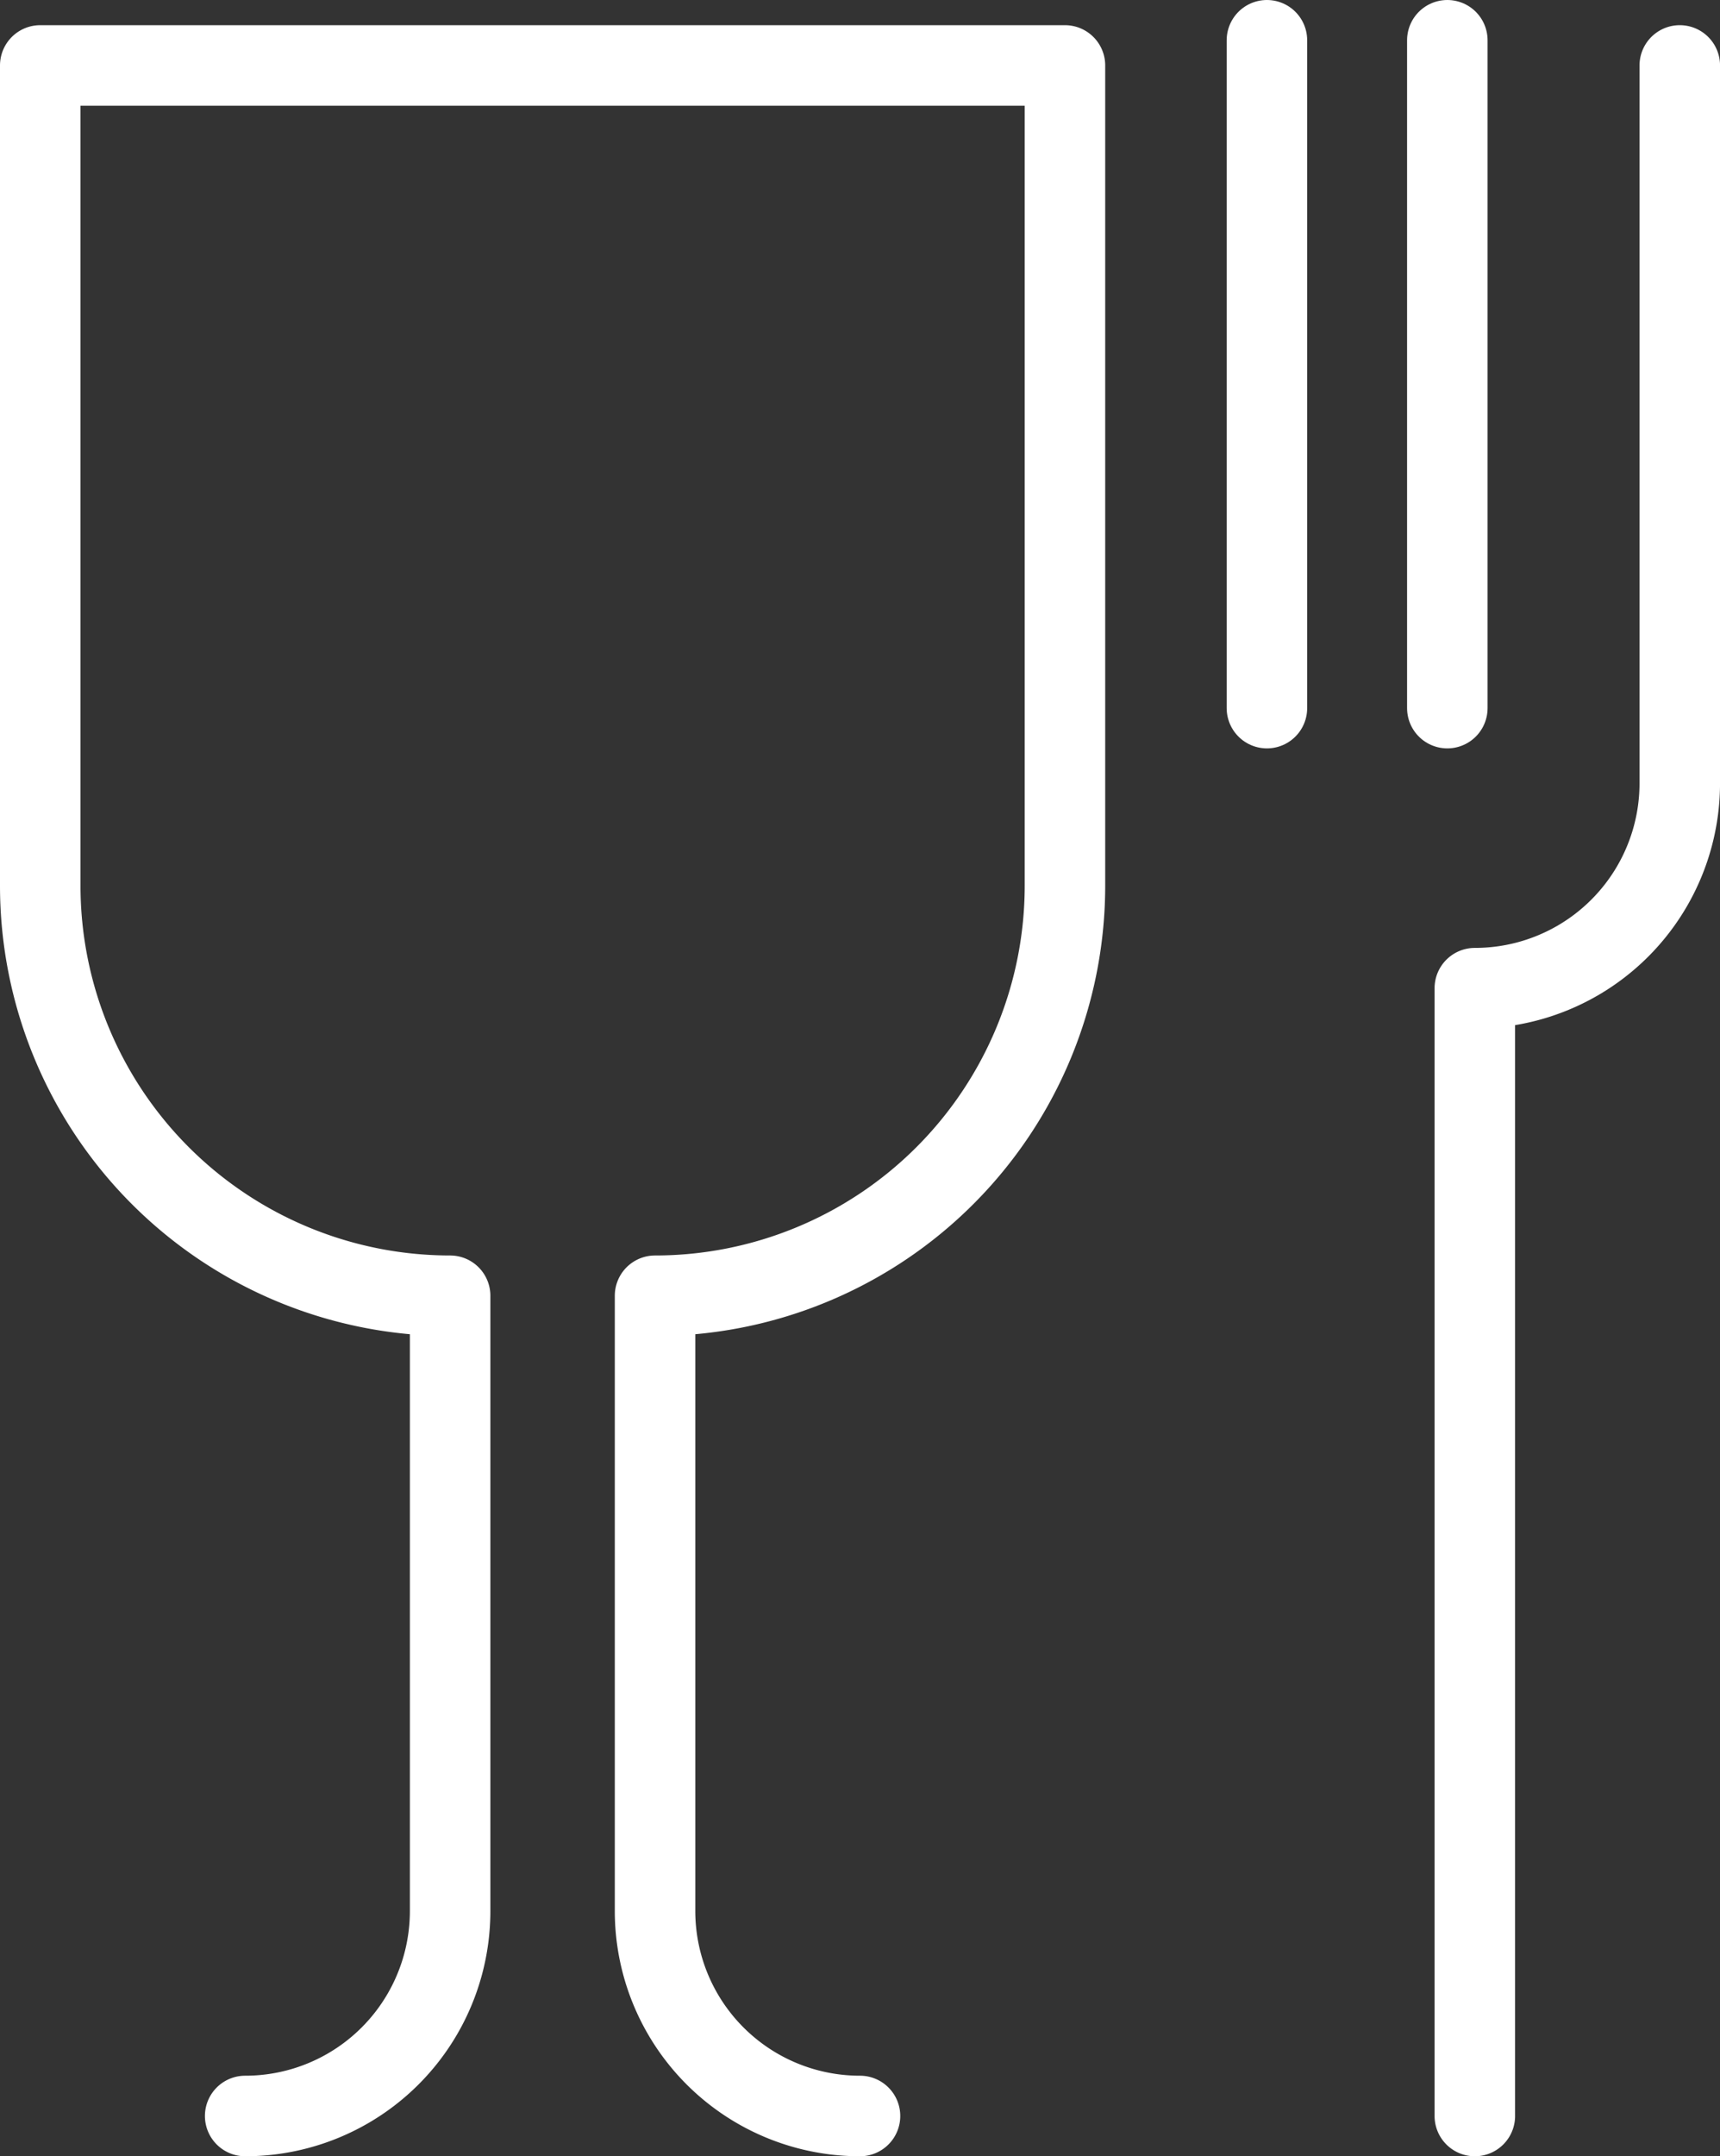
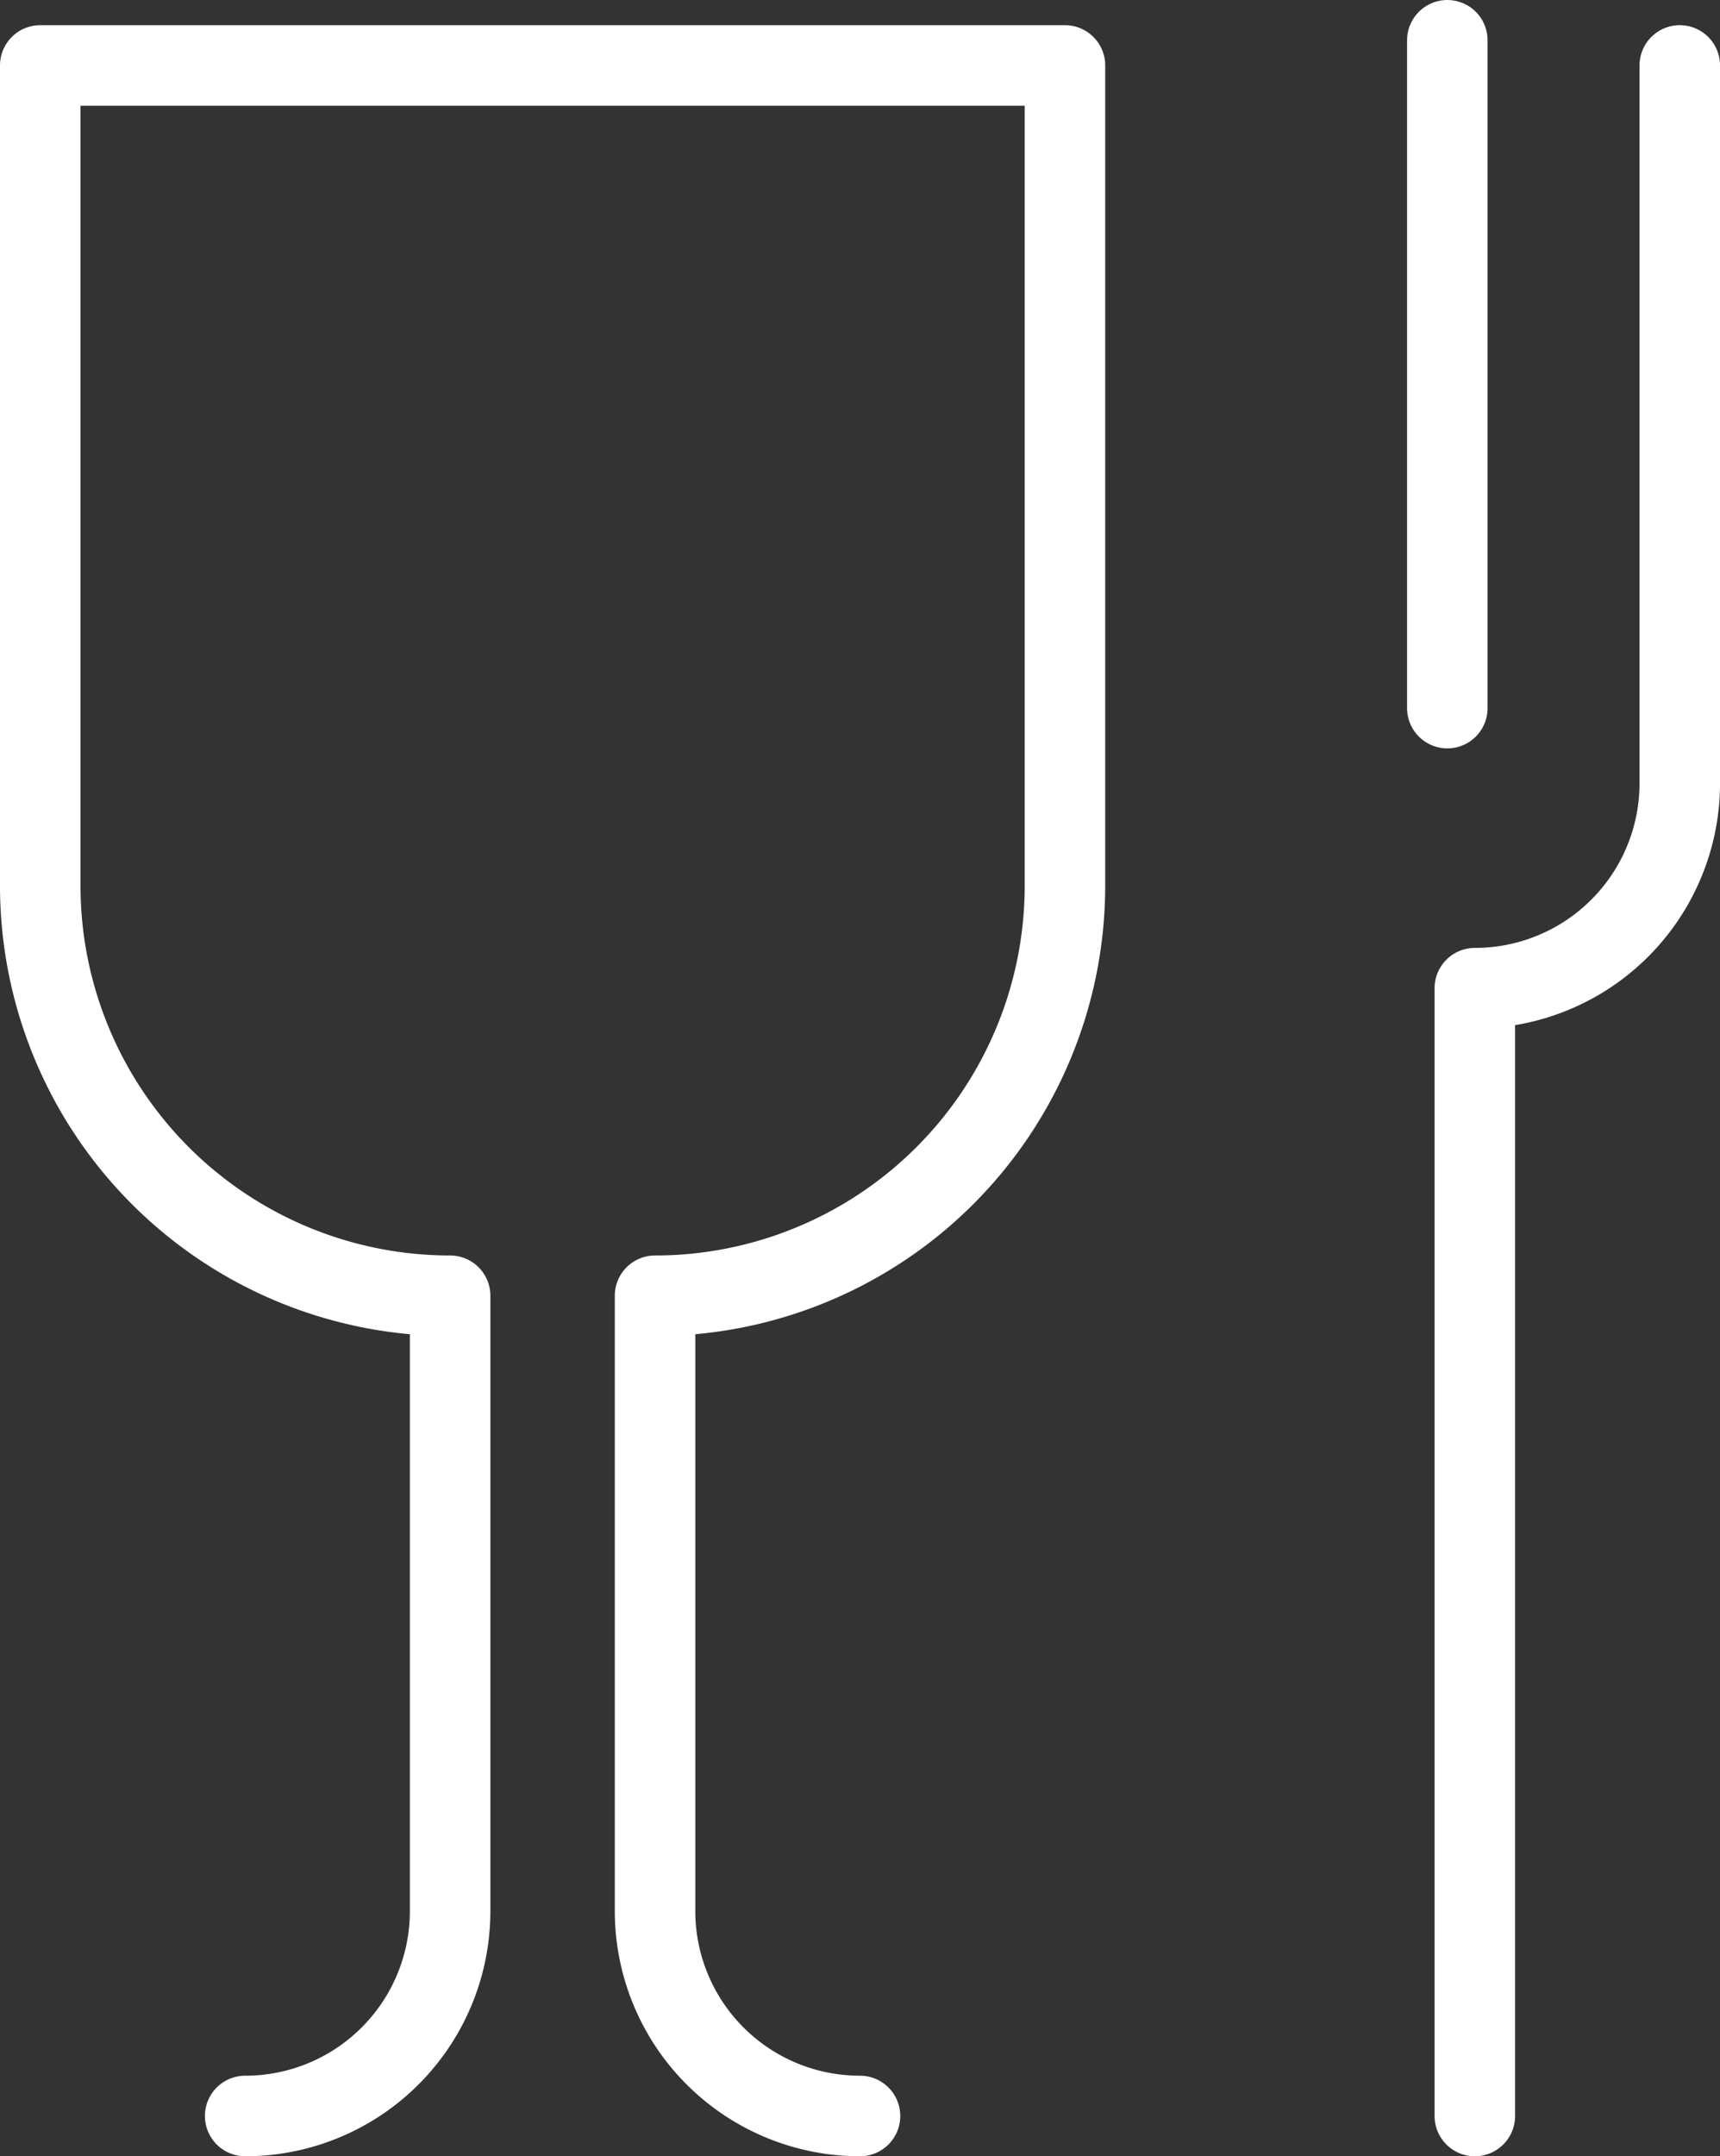
<svg xmlns="http://www.w3.org/2000/svg" width="64.1" height="80.313" viewBox="0 0 64.1 80.313">
  <rect x="0" y="0" width="64.1" height="80.313" fill="#333333" stroke="none" />
  <g id="Group_459" data-name="Group 459" transform="translate(-20 -18.733)">
    <path id="Path_363" data-name="Path 363" d="M52.05,96.876a7.635,7.635,0,0,1-7.638-7.638V66.325A15.276,15.276,0,0,0,59.688,51.05V20.5H21.5V51.05A15.276,15.276,0,0,0,36.775,66.325V89.238a7.635,7.635,0,0,1-7.638,7.638" transform="translate(0 0.671)" fill="none" stroke="#fff" stroke-linecap="round" stroke-linejoin="round" stroke-width="3" />
    <path id="Path_364" data-name="Path 364" d="M35.5,96.876V54.869a7.635,7.635,0,0,0,7.638-7.638V20.5" transform="translate(39.463 0.671)" fill="none" stroke="#fff" stroke-linecap="round" stroke-linejoin="round" stroke-width="3" />
    <line id="Line_85" data-name="Line 85" y2="24.875" transform="translate(73.938 20.233)" fill="none" stroke="#fff" stroke-linecap="round" stroke-linejoin="round" stroke-width="3" />
-     <line id="Line_86" data-name="Line 86" y2="24.875" transform="translate(67.215 20.233)" fill="none" stroke="#fff" stroke-linecap="round" stroke-linejoin="round" stroke-width="3" />
  </g>
</svg>